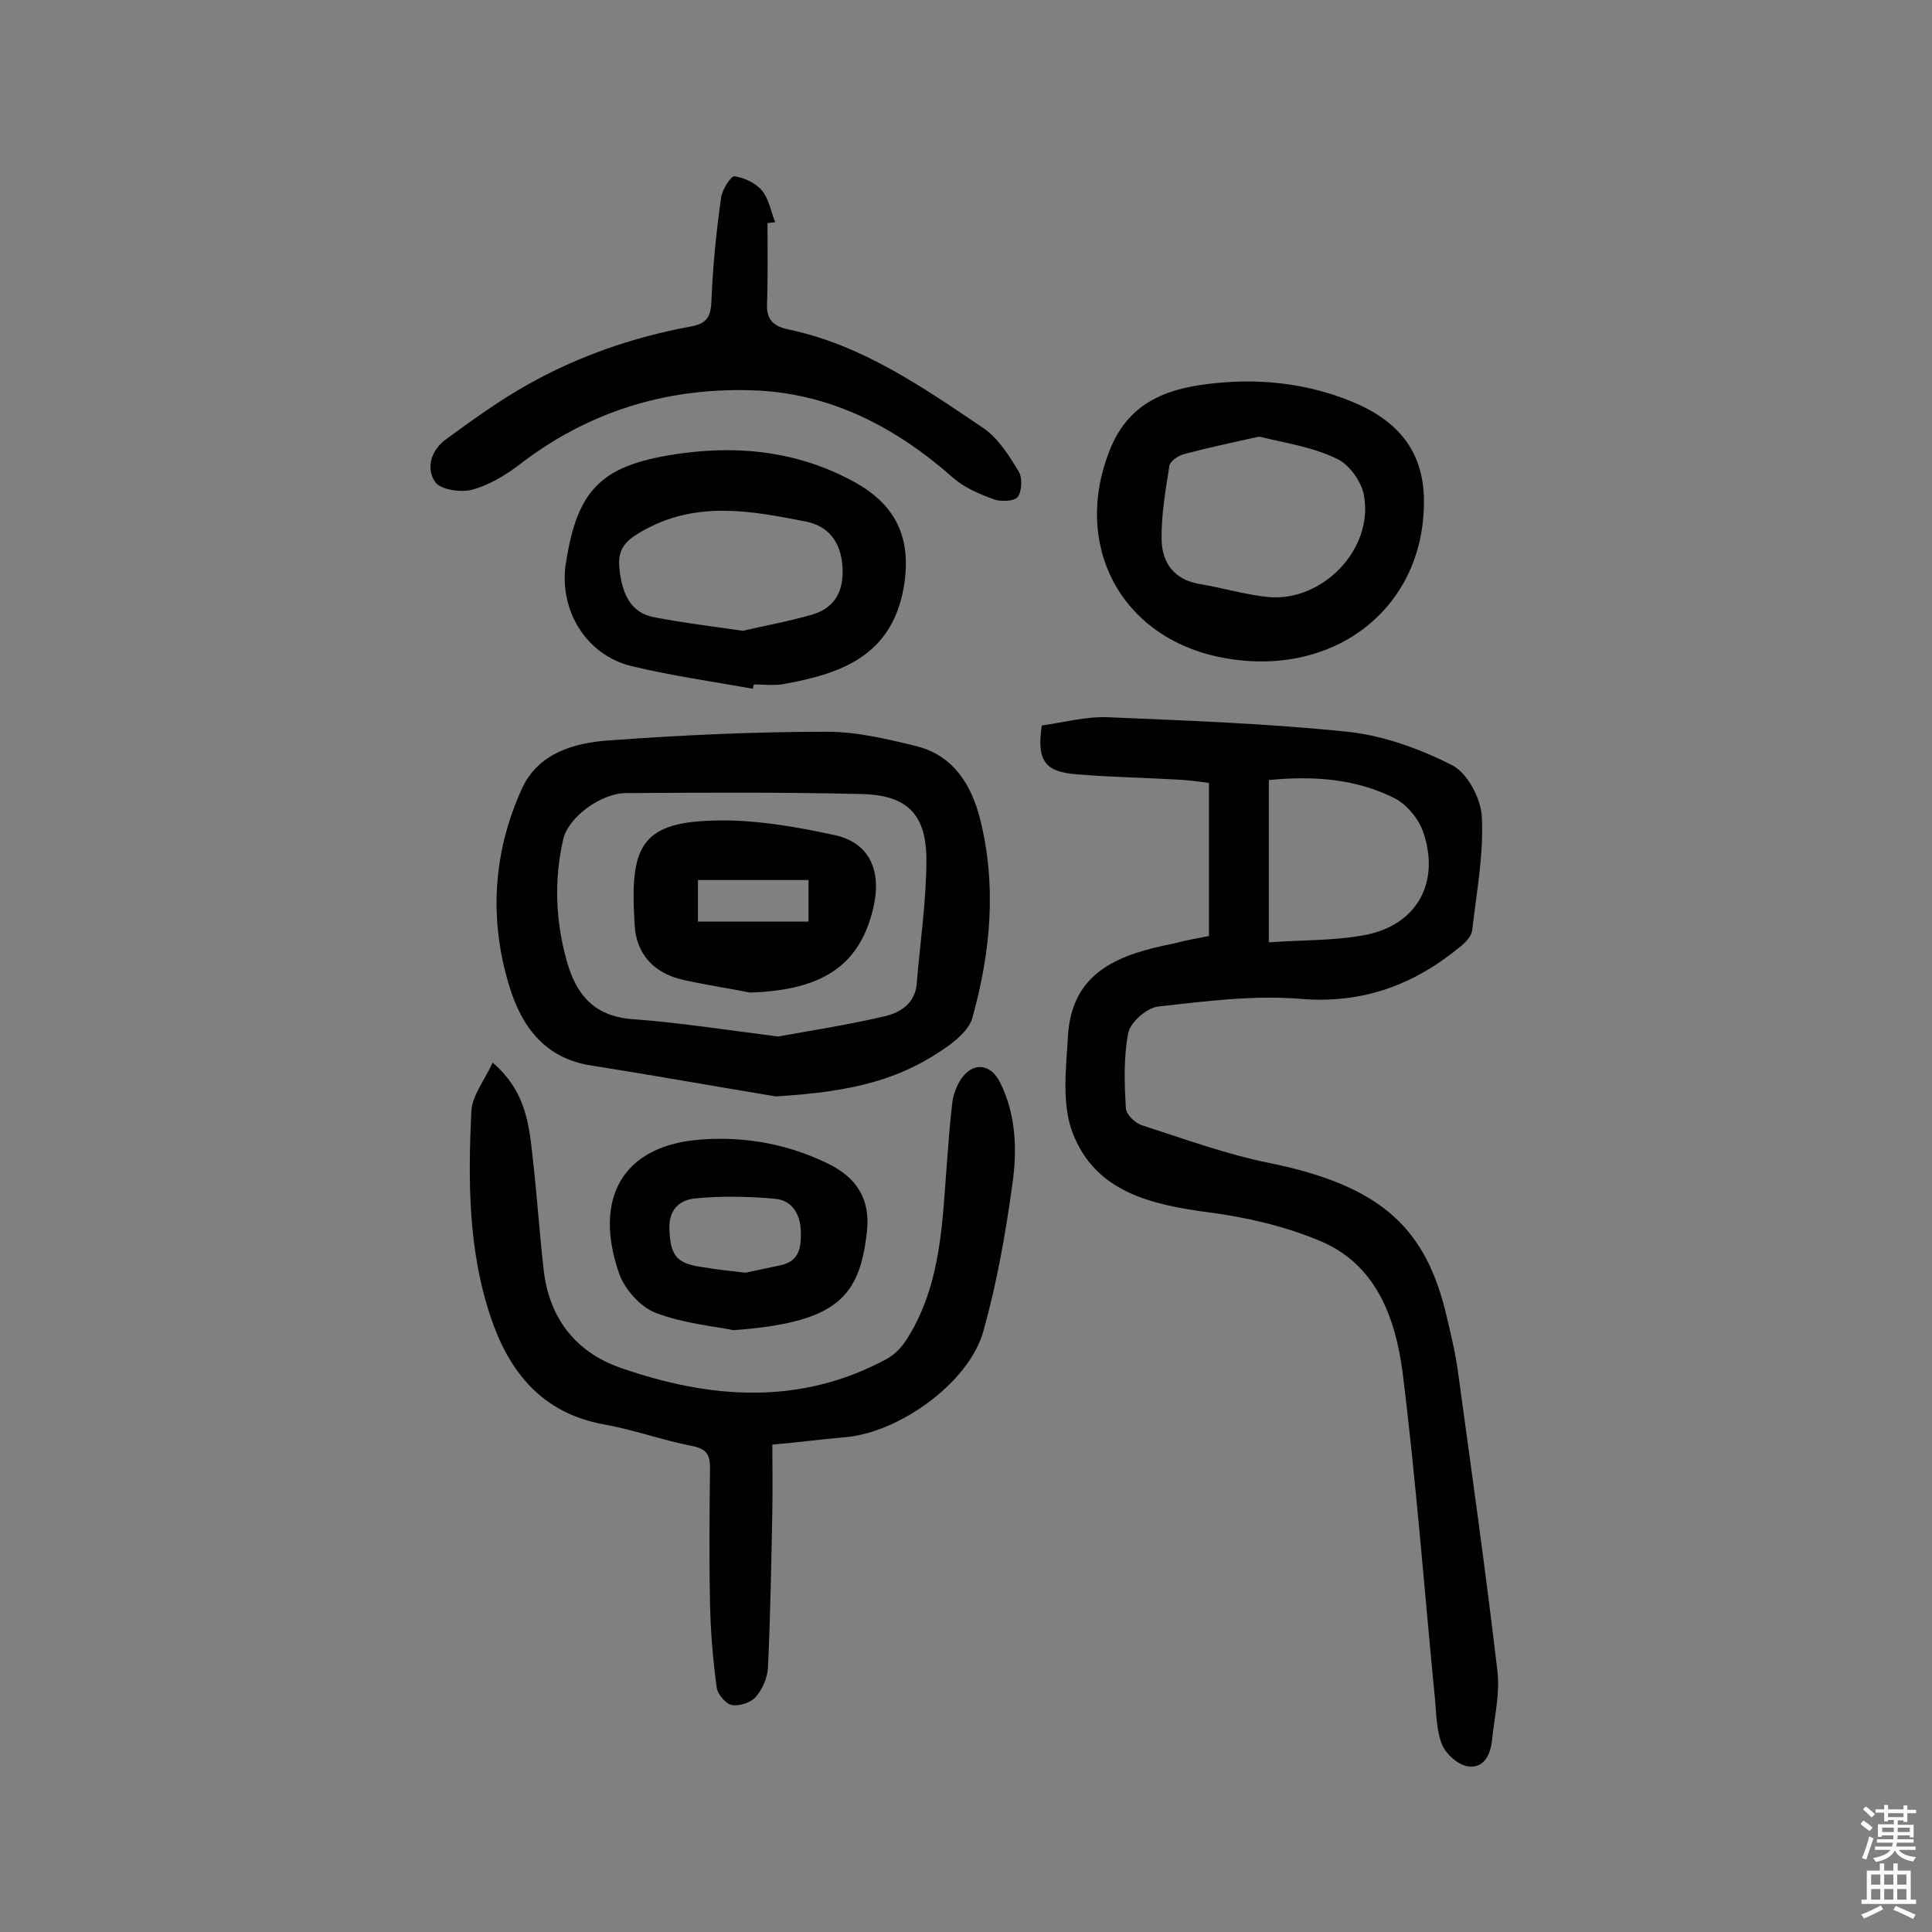
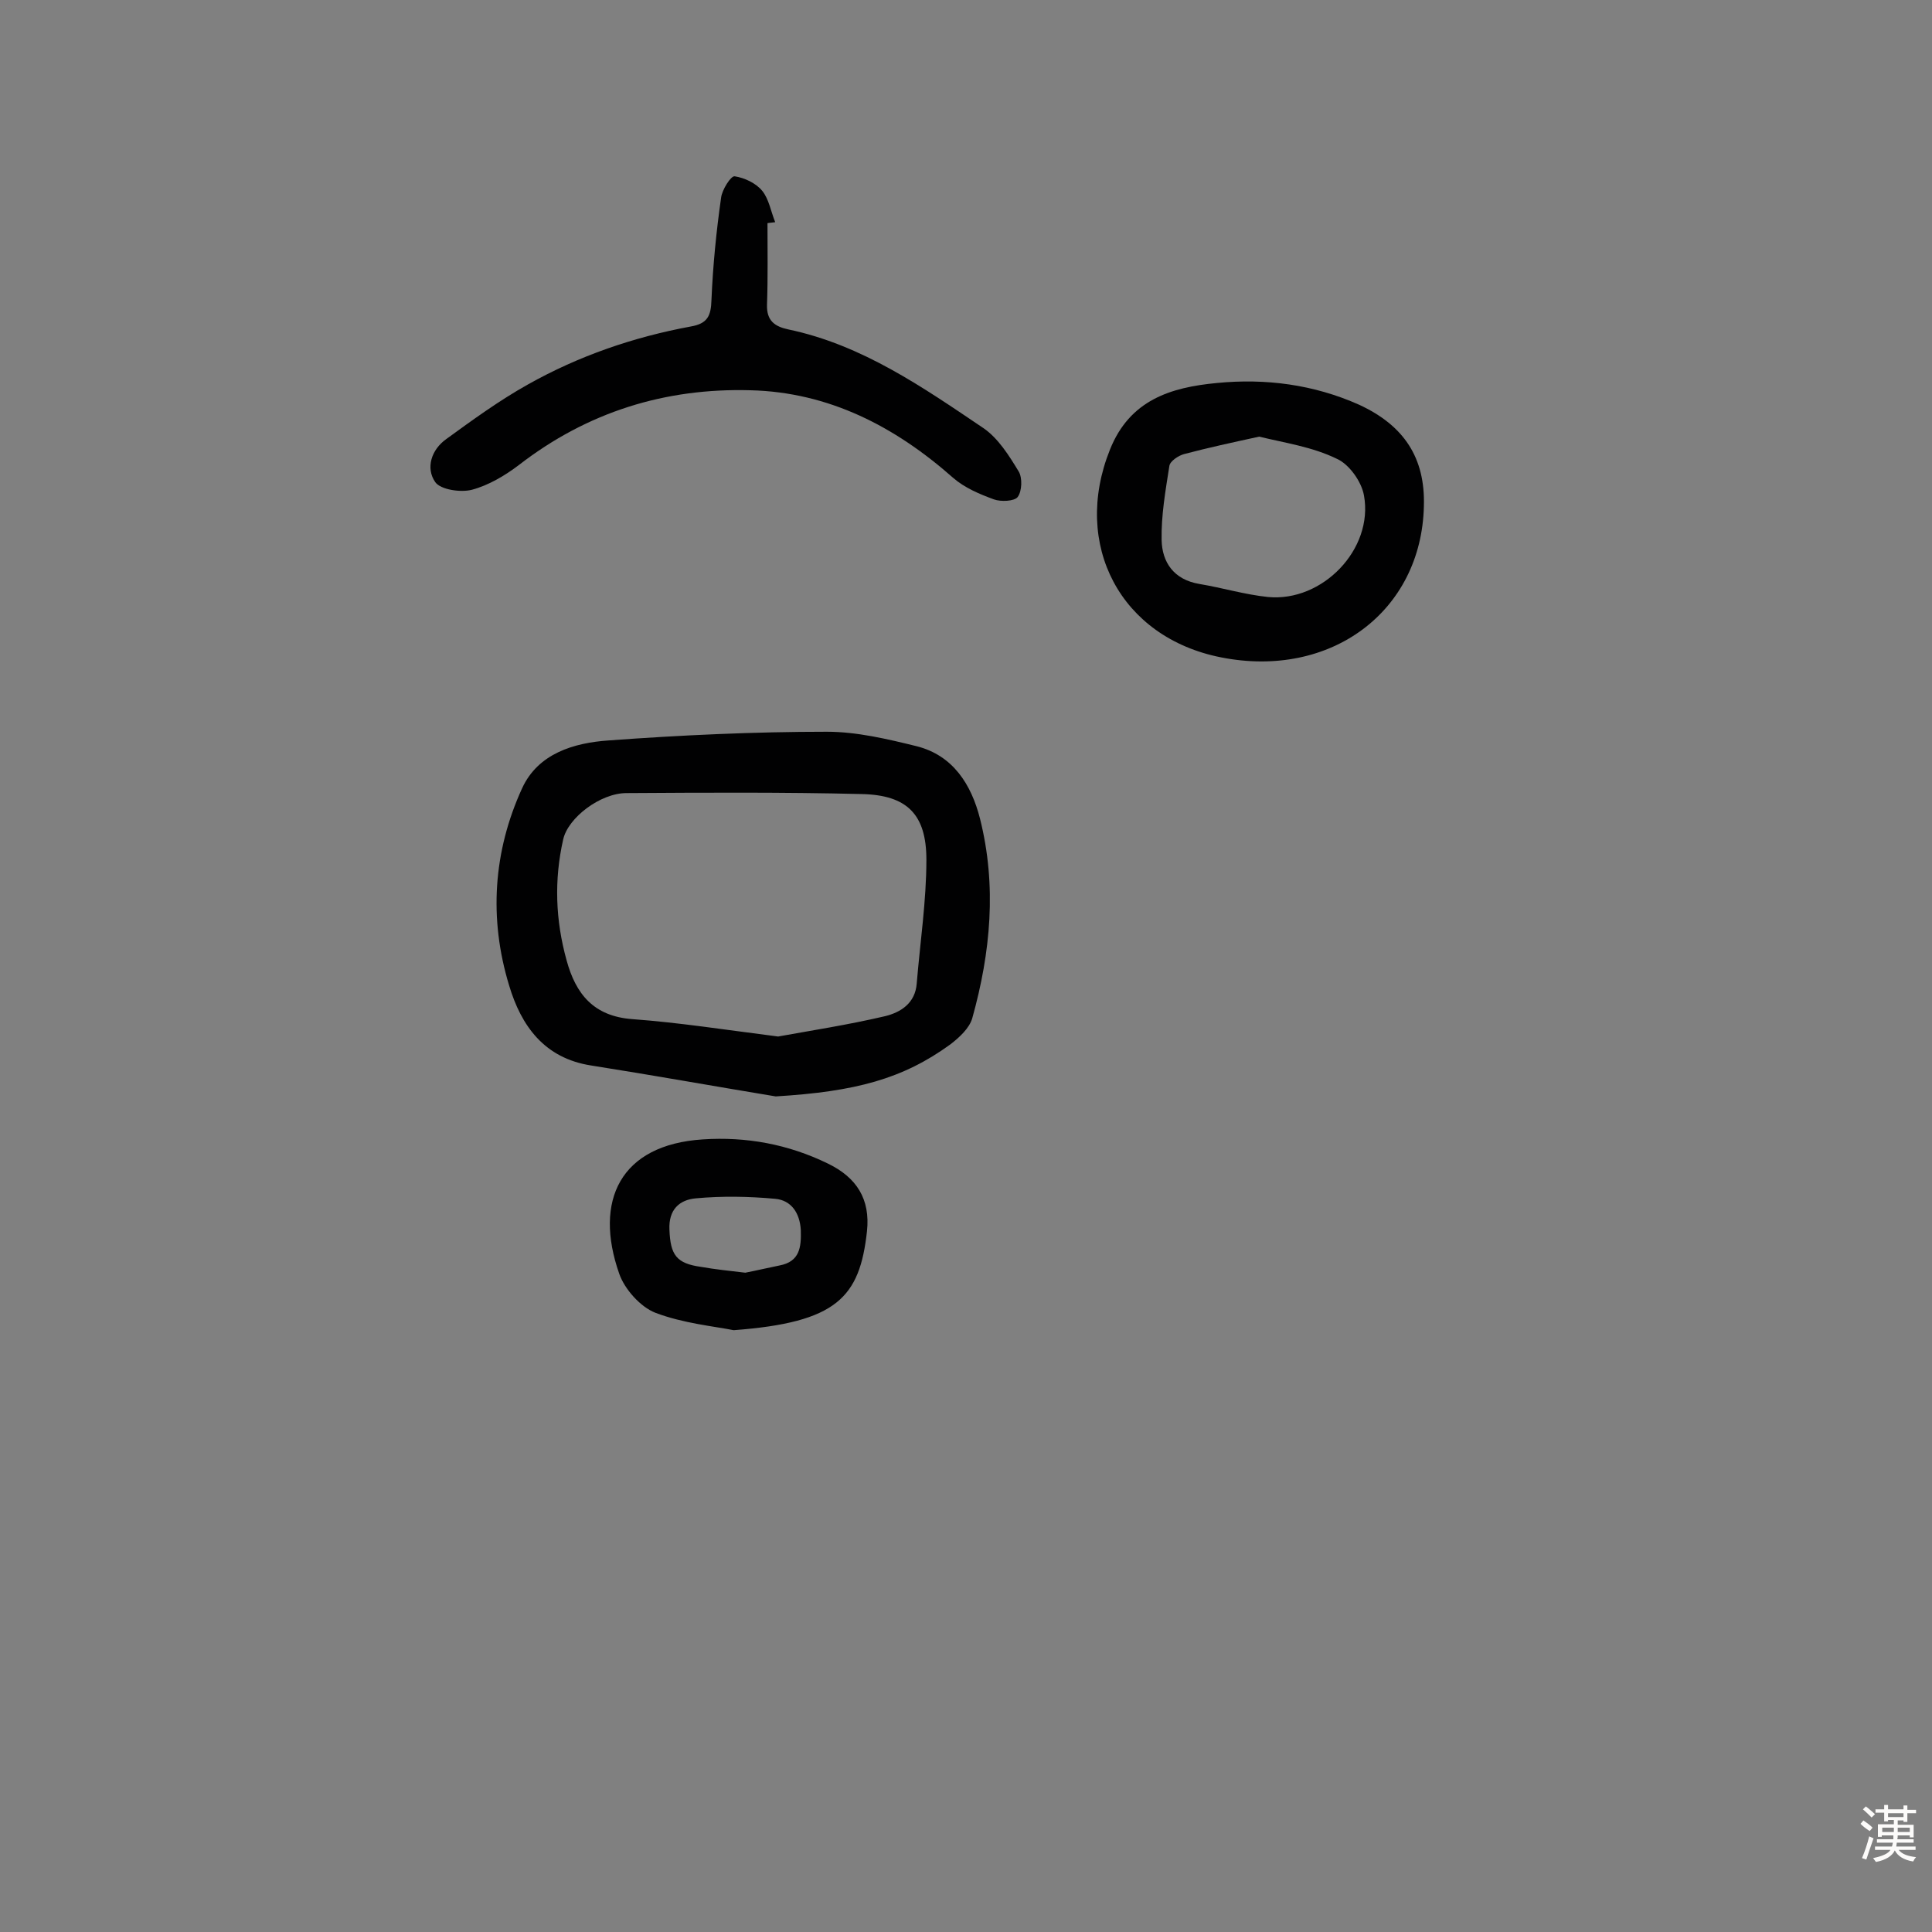
<svg xmlns="http://www.w3.org/2000/svg" enable-background="new 0 0 400 400" viewBox="0 0 400 400">
  <rect x="0" y="0" width="400" height="400" fill="#808080" stroke="none" />
  <g fill="#010102">
-     <path d="m250.3 193.8c0-10.5 0-20.8 0-31.7-2.2-.3-4.4-.6-6.6-.7-7-.4-13.9-.5-20.9-1.1-6.5-.5-8.2-2.9-7.1-10.1 4.4-.6 9.1-1.9 13.8-1.7 16.5.7 33 1.3 49.5 3 7.4.8 14.9 3.5 21.6 6.9 3.2 1.6 6 6.9 6.2 10.7.4 7.8-1.1 15.7-2 23.5-.1 1.1-1.2 2.3-2.1 3.1-9.7 8.1-20.4 12.2-33.5 11.1-9.7-.8-19.7.5-29.5 1.6-2.3.3-5.6 3.2-6.1 5.4-1 5.1-.8 10.5-.5 15.7.1 1.3 2 3.1 3.4 3.5 8.7 2.8 17.4 6 26.4 7.8 23.4 4.8 32.5 13.7 36.7 32.1.9 3.8 1.8 7.6 2.3 11.4 2.8 20.5 5.7 41 8.1 61.5.6 4.7-.6 9.7-1.1 14.5-.3 3-1.7 5.9-5 5.4-2-.3-4.5-2.5-5.3-4.4-1.2-2.9-1.2-6.3-1.5-9.5-2.2-22.5-3.9-45.1-6.7-67.6-1.5-11.4-5.5-22.6-17.4-27.4-7.2-3-15.1-4.8-22.8-5.8-11.9-1.6-23.4-4.2-28.1-16.4-2.3-5.9-1.4-13.3-1-19.9.7-13.8 11-17.2 22.1-19.4 2.2-.6 4.5-1 7.1-1.5zm12.4 1.3c6.8-.5 13.4-.3 19.8-1.5 10.8-2 15.7-10.8 12.2-21.2-.9-2.8-3.4-5.8-5.9-7.1-8.1-4.1-16.9-4.7-26.1-3.8z" />
-     <path d="m159.9 299.1c0 4.6.1 9.1 0 13.6-.2 10.9-.4 21.7-.9 32.5-.1 2.1-1.1 4.5-2.5 6.1-1 1.2-3.4 2-5 1.7-1.2-.2-2.9-2.2-3.1-3.5-.8-5.9-1.3-11.8-1.4-17.8-.2-9.3-.1-18.5 0-27.8 0-2.7-.7-3.9-3.6-4.5-6.2-1.2-12.2-3.4-18.4-4.5-12.7-2.3-19.6-10.8-23.4-22.2-4.7-13.9-4.7-28.4-4-42.8.2-3.1 2.7-6.2 4.4-9.9 7.2 6.2 7.6 13.5 8.4 20.7s1.3 14.5 2.1 21.7c1 10.2 6.5 17.5 16 20.8 18.4 6.4 37 7.9 55-1.8 1.9-1 3.5-2.8 4.6-4.7 6.9-11.3 7-24.1 8-36.6.3-4 .6-8.1 1.1-12.1.2-1.5.9-3.2 1.7-4.5 2.5-3.7 6.2-3.4 8.2.7 3.3 6.7 3.5 14 2.5 21-1.4 10.2-3.2 20.4-6 30.4-3 10.8-17.8 21.3-29.1 22-4.6.4-9 1-14.6 1.5z" />
    <path d="m160.6 227c-12.7-2.1-25.5-4.4-38.2-6.4-9.7-1.5-14.5-8.2-17-16.6-4.2-13.8-3.3-27.7 2.7-40.8 3.3-7.2 10.7-9.4 17.9-9.9 15-1.1 30.1-1.8 45.2-1.8 6.2 0 12.5 1.5 18.6 3 7.5 1.9 11.3 7.9 13.1 15 3.5 13.9 2.2 27.7-1.6 41.3-.6 2.1-2.7 4-4.5 5.4-9.9 7.2-19.7 9.8-36.2 10.8zm.5-12.4c6.6-1.2 14.4-2.4 22.1-4.2 3.3-.8 6.3-2.7 6.6-6.8.7-8.5 2-17.1 2-25.6 0-9.4-4-13.4-13.4-13.6-16.2-.4-32.5-.3-48.7-.2-5.4 0-12.1 5.1-13.1 9.6-1.9 8.4-1.6 16.7.7 25 1.9 7 5.6 11.6 13.6 12.2 9.6.7 19.2 2.2 30.2 3.6z" />
    <path d="m294.8 104.8c-.5 21.8-19.3 35.8-42 31.3-20.8-4.1-30.9-23.3-23-43 4.1-10.3 12.6-12.9 22.1-13.8 10.1-1 20.1.3 29.5 4.5 9.3 4.3 13.7 11 13.4 21zm-34.1-14.4c-5.5 1.2-10.6 2.3-15.5 3.6-1.2.3-3 1.5-3.1 2.5-.8 5.1-1.7 10.2-1.6 15.3.1 4.6 2.5 8.2 7.8 9.1 4.8.8 9.4 2.2 14.2 2.7 11.3 1.1 21.9-9.9 19.9-21-.5-2.9-3.1-6.5-5.6-7.6-5.1-2.5-10.8-3.3-16.1-4.6z" />
    <path d="m158.9 46.2c0 5.6.1 11.2-.1 16.9-.1 3.3 1.6 4.5 4.4 5.1 15.3 3.2 27.9 12 40.5 20.5 3 2.1 5.2 5.6 7.2 8.9.8 1.3.7 4.1-.2 5.3-.7.9-3.5 1-4.9.5-3-1.1-6.1-2.4-8.5-4.5-12-10.6-25.7-17.7-41.9-18.1-17.7-.5-33.8 4.5-48 15.5-2.9 2.2-6.3 4.2-9.7 5.1-2.3.6-6.5 0-7.6-1.6-2-2.9-.8-6.7 2.3-8.9 5.5-4 11-8 16.9-11.3 10.5-5.9 21.8-9.8 33.7-12 3.5-.6 4.2-2.2 4.3-5.5.3-7.1 1-14.2 2-21.2.2-1.6 2-4.5 2.8-4.4 2 .3 4.4 1.4 5.7 3 1.4 1.7 1.8 4.3 2.7 6.5-.6.1-1.1.1-1.6.2z" />
-     <path d="m155.9 142.6c-8.4-1.5-16.9-2.7-25.2-4.7-9.3-2.3-14.9-11.4-13.6-21 0-.2.1-.3.1-.5 2.4-15.4 7.5-20.4 24.4-22.6 12.3-1.6 24.2-.1 35.3 6 9.1 5 12 12.3 10.1 22.4-2.7 13.7-13 17.3-24.6 19.4-2 .4-4.2.1-6.3.1-.1.3-.2.6-.2.9zm-2.1-12c4.2-1 9.4-1.9 14.5-3.4 4.9-1.5 6.5-5.3 6.1-10.2-.4-4.8-2.9-8.1-7.5-9-11.1-2.2-22.2-4.3-33.1 1.5-3.5 1.9-5.9 3.5-5.6 7.7.5 6.2 2.7 9.8 7.3 10.6 5.6 1.1 11.4 1.8 18.3 2.8z" />
    <path d="m151.9 275.4c-4-.8-10.4-1.4-16.2-3.6-3.1-1.2-6.4-4.9-7.5-8.1-5.3-15.1.2-26.7 17.3-27.8 9-.6 17.7 1 25.9 5 6 2.9 8.8 7.4 8.1 14-1.5 13.7-6.2 18.9-27.6 20.5zm2.4-11.9c2.1-.4 4.6-1 7.1-1.5 4.2-.8 4.5-3.8 4.4-7.3-.2-3.6-2-6.2-5.3-6.5-5.4-.5-11-.6-16.4-.1-3.5.3-5.7 2.4-5.5 6.5.2 5.2 1.4 7 6.6 7.7 2.8.5 5.7.8 9.1 1.2z" />
-     <path d="m155.3 205.5c-4.6-.9-9.2-1.6-13.7-2.6-6.1-1.3-9.9-5.3-10.2-11.4-1-15.7.9-21.2 16.1-21.6 8.4-.3 17 1.2 25.3 3 7 1.5 9.6 7 8.2 14.2-2.6 12.5-10.3 17.9-25.7 18.4zm12.1-14.7c0-3 0-5.5 0-8.6-7.8 0-15.3 0-22.9 0v8.6z" />
  </g>
  <path d="m385.2 377.6.6-.7c.6.4 1.3.9 1.9 1.5l-.6.7c-.8-.5-1.4-1-1.9-1.5zm.3 7.1c.6-1.4 1.1-2.9 1.5-4.5.3.1.6.3.9.4-.5 1.4-1 2.9-1.5 4.4zm.2-10.1.6-.6c.7.5 1.3 1.1 1.9 1.6l-.7.7c-.6-.6-1.2-1.2-1.8-1.7zm8.4-.8h.8v.9h1.8v.7h-1.8v1.8h-.8v-.3h-1.2v.9h3.3v2.6h-.8v-.4h-2.5c0 .3 0 .6-.1.8h3.4v.7h-3.5c0 .3-.1.6-.1.8h4v.7h-3.5c.7.9 1.9 1.3 3.6 1.5-.2.2-.4.5-.6.9-1.9-.3-3.2-1.1-3.8-2.3-.5 1.1-1.8 2-3.9 2.4-.2-.3-.4-.5-.6-.8 1.9-.4 3.1-.9 3.6-1.7h-3.2v-.7h3.5c.1-.2.1-.5.2-.8h-3.3v-.7h3.4c0-.2 0-.5 0-.8h-2.4v.3h-.8v-2.6h3.3v-.9h-1.2v.3h-.8v-1.8h-1.8v-.7h1.8v-.9h.8v.9h3.2zm-4.4 5.5h2.4c0-.3 0-.6 0-.9h-2.4zm1.2-3.1h3.2v-.8h-3.2zm4.4 2.2h-2.4v.9h2.5v-.9z" fill="#fcfbfa" />
-   <path d="m389.2 385.8h.9v1.5h1.9v-1.5h.9v1.5h2.7v6h1.1v.9h-11.3v-.9h1.1v-6h2.7zm.2 8.7.5.8c-1.2.6-2.5 1.3-4 1.9-.2-.3-.3-.6-.6-.8 1.6-.6 3-1.3 4.1-1.9zm-2-4.3h1.9v-2.1h-1.9zm0 3.1h1.9v-2.2h-1.9zm2.7-3.1h1.9v-2.1h-1.9zm0 3.1h1.9v-2.2h-1.9zm2.4 1.3c1.4.6 2.7 1.2 4.1 1.8l-.5.9c-1.5-.7-2.8-1.4-4.1-1.9zm2.2-6.5h-1.9v2.1h1.9zm-1.9 5.2h1.9v-2.2h-1.9z" fill="#fcfbfa" />
</svg>